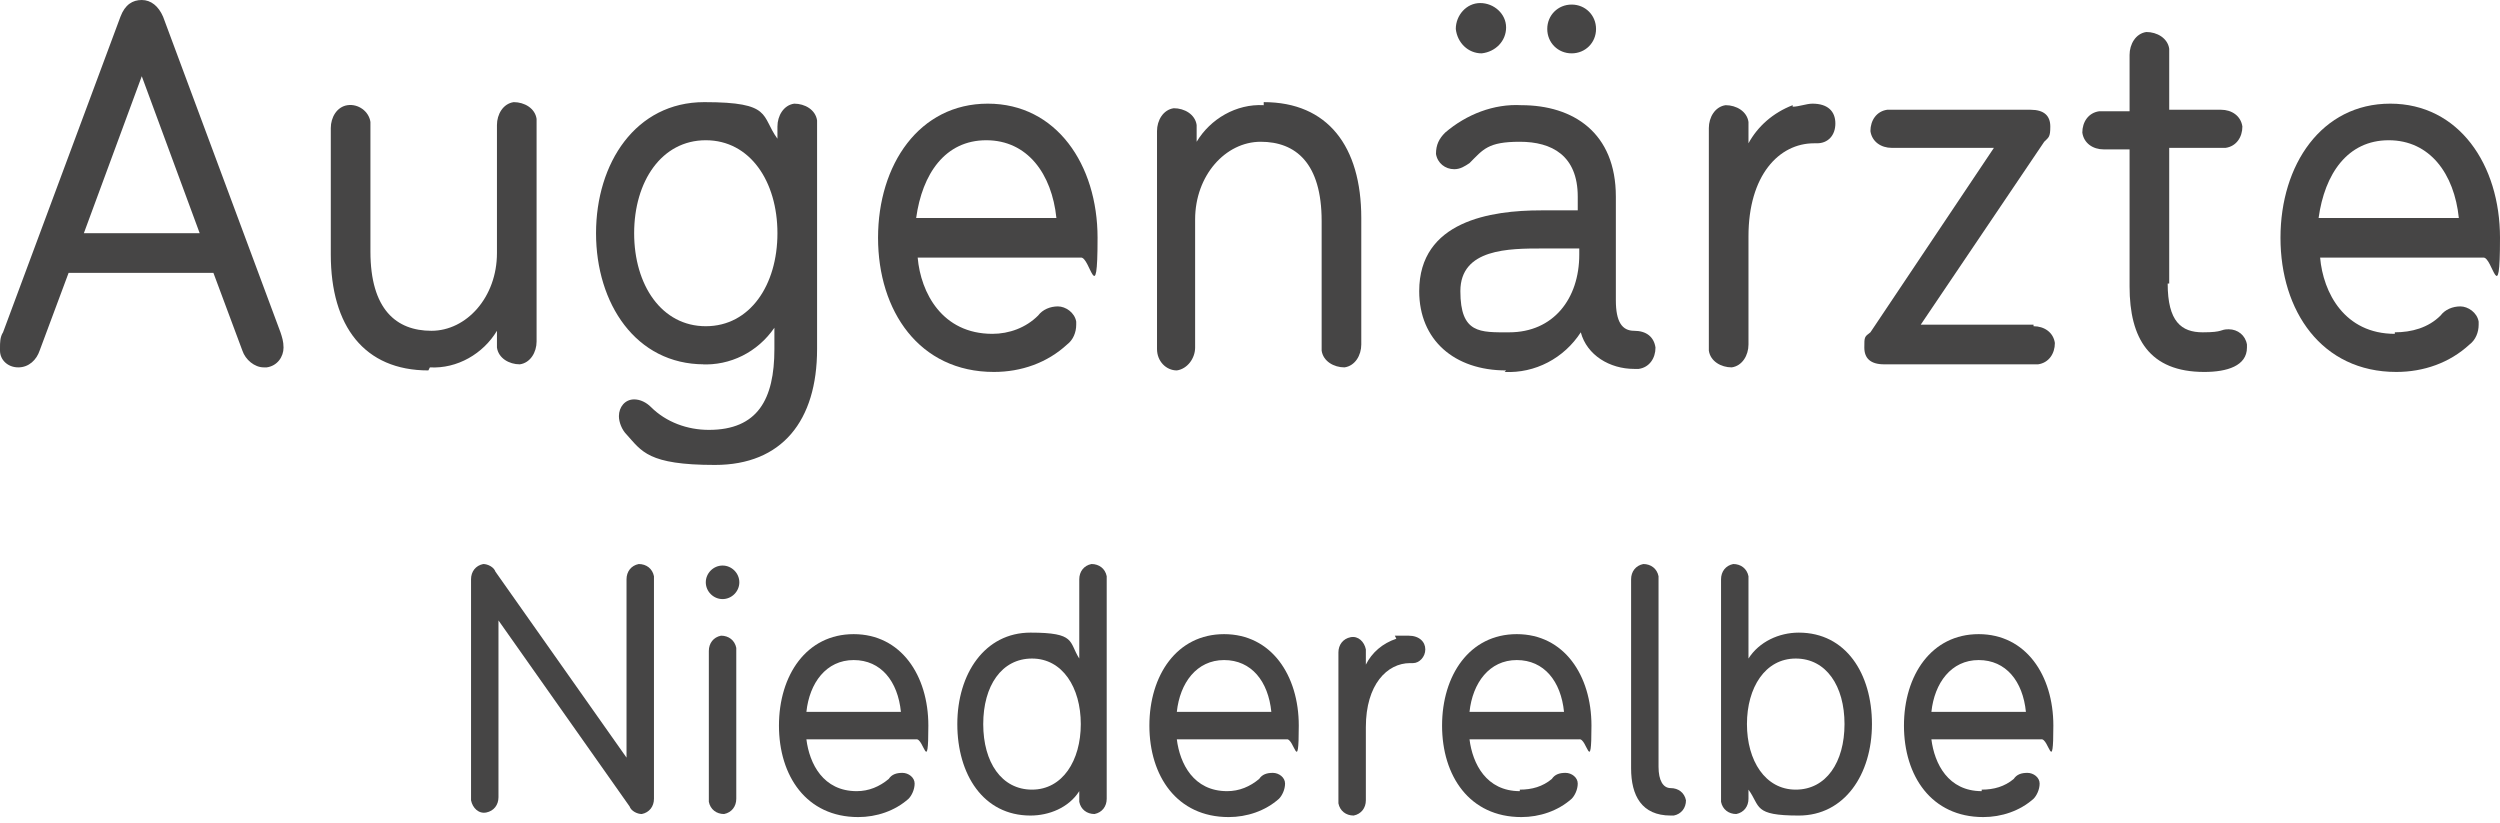
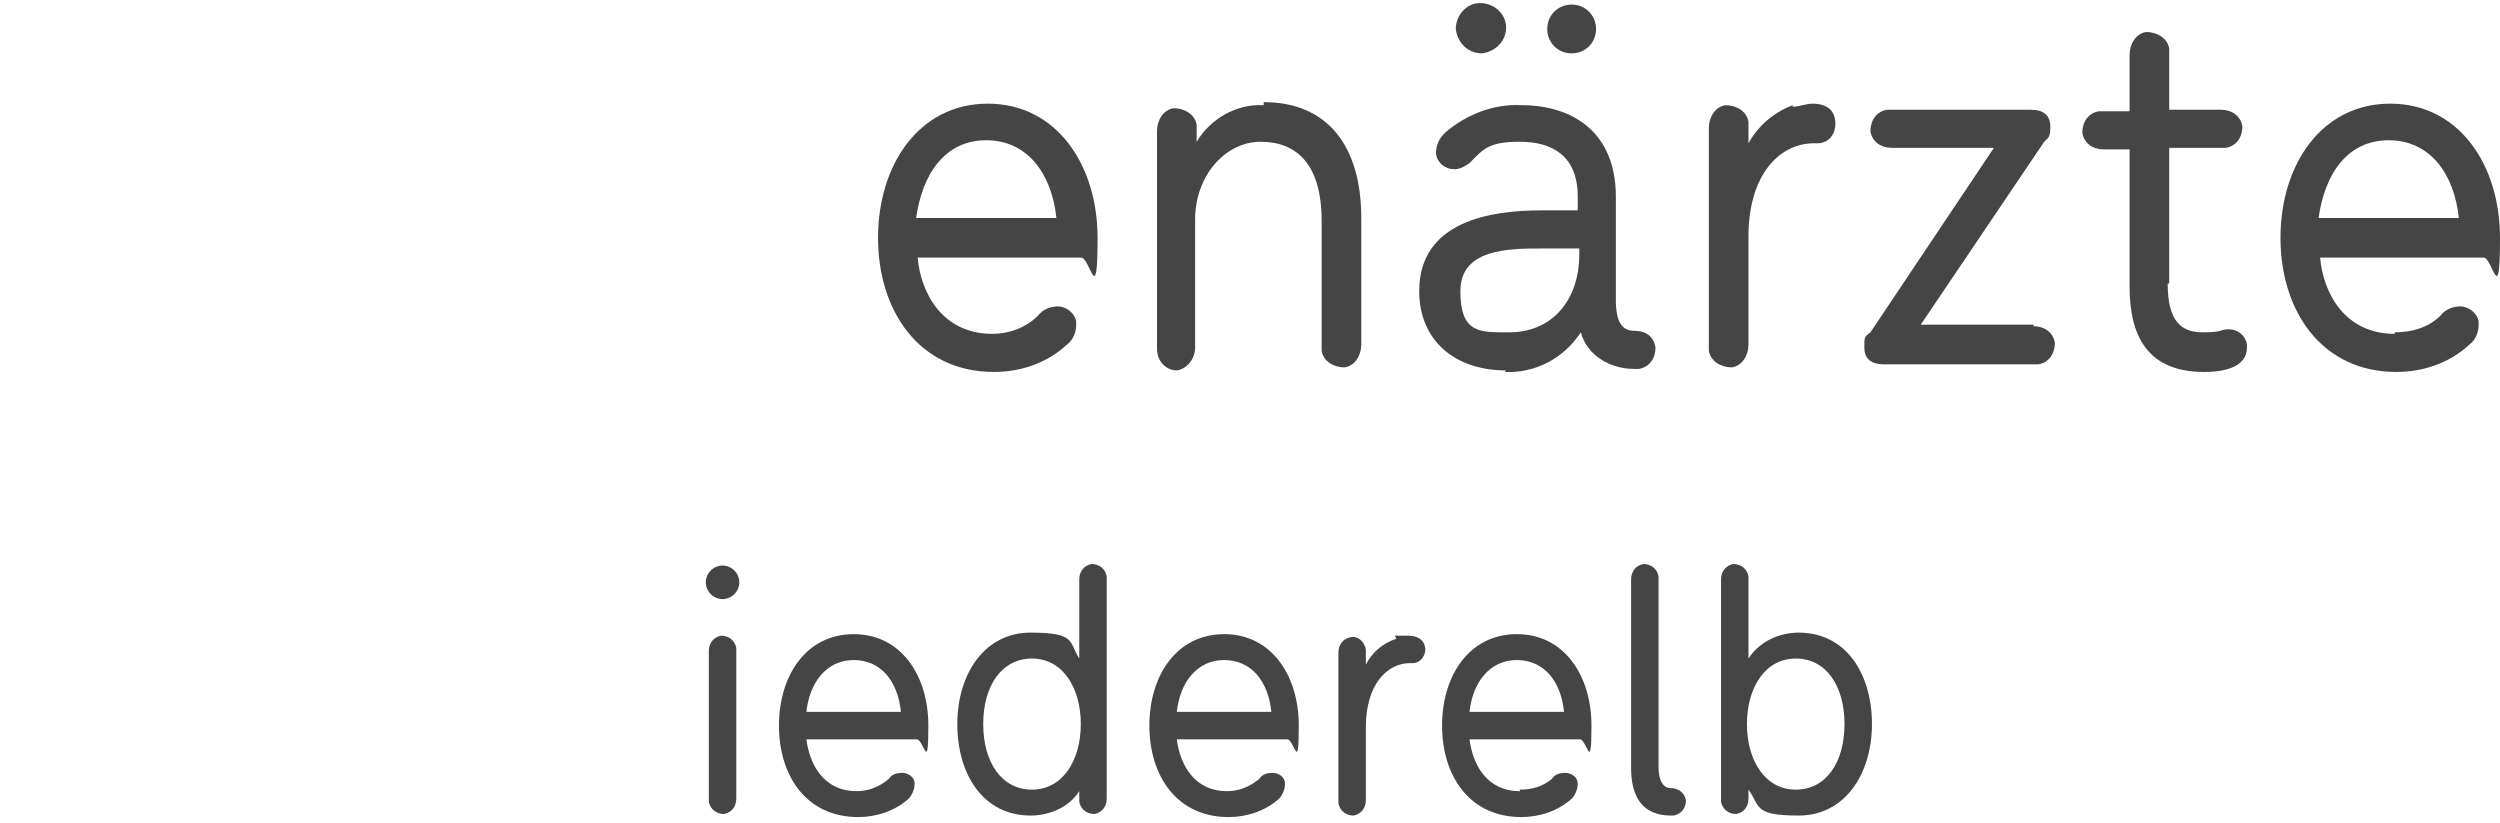
<svg xmlns="http://www.w3.org/2000/svg" version="1.1" viewBox="0 0 164 54">
  <defs>
    <style>
      .cls-1 {
        fill: #464545;
      }
    </style>
  </defs>
  <g>
    <g id="Ebene_1">
      <g id="Ebene_1-2" data-name="Ebene_1">
        <g id="Gruppe_36">
-           <path id="Pfad_8" class="cls-1" d="M4.5,17.9l-1.9,5.1c-.2.6-.7,1.1-1.4,1.1S0,23.6,0,23v-.2C0,22.5,0,22.1.2,21.8L7.9,1.1c.3-.8.8-1.1,1.4-1.1s1.1.4,1.4,1.1l7.7,20.7c.1.3.2.6.2,1,0,.6-.4,1.2-1.1,1.3h-.2c-.6,0-1.2-.5-1.4-1.1l-1.9-5.1s-9.5,0-9.5,0ZM9.3,5l-3.8,10.3h7.6s-3.8-10.3-3.8-10.3Z" />
-           <path id="Pfad_9" class="cls-1" d="M28.1,24.3c-4.2,0-6.4-2.9-6.4-7.6v-8.3c0-.7.4-1.4,1.1-1.5s1.4.4,1.5,1.1v8.5c0,3.8,1.7,5.2,4,5.2s4.3-2.2,4.3-5.1v-8.4c0-.7.4-1.4,1.1-1.5.7,0,1.4.4,1.5,1.1v14.6c0,.7-.4,1.4-1.1,1.5-.7,0-1.4-.4-1.5-1.1v-1.1c-.9,1.5-2.6,2.5-4.4,2.4" />
-           <path id="Pfad_10" class="cls-1" d="M46.2,23.9c-4.5,0-7.1-4-7.1-8.6s2.6-8.6,7.1-8.6,3.7.9,4.8,2.4v-.8c0-.7.4-1.4,1.1-1.5.7,0,1.4.4,1.5,1.1v15c0,4.7-2.3,7.6-6.7,7.6s-4.8-.9-5.8-2c-.3-.3-.5-.8-.5-1.2,0-.6.4-1.1,1-1.1h0c.4,0,.8.2,1.1.5,1,1,2.4,1.5,3.8,1.5,3.2,0,4.3-2,4.3-5.3v-1.4c-1.1,1.6-2.9,2.5-4.8,2.4M51,15.3c0-3.4-1.8-6.1-4.7-6.1s-4.7,2.7-4.7,6.1,1.8,6.1,4.7,6.1,4.7-2.7,4.7-6.1" />
          <path id="Pfad_11" class="cls-1" d="M65.1,21.9c1.1,0,2.2-.4,3-1.2.3-.4.8-.6,1.3-.6s1.1.4,1.2,1v.2c0,.5-.2,1-.6,1.3-1.3,1.2-3,1.8-4.8,1.8-4.9,0-7.6-4-7.6-8.8s2.7-8.8,7.2-8.8,7.2,4,7.2,8.8-.5,1.2-1.1,1.3h-10.7c.2,2.3,1.6,5,4.9,5ZM69.3,14.3c-.3-2.9-1.9-5.1-4.6-5.1s-4.2,2.2-4.6,5.1h9.2Z" />
          <path id="Pfad_12" class="cls-1" d="M82.9,6.7c4.2,0,6.4,2.9,6.4,7.6v8.3c0,.7-.4,1.4-1.1,1.5-.7,0-1.4-.4-1.5-1.1v-8.5c0-3.8-1.7-5.2-4-5.2s-4.3,2.2-4.3,5.1v8.4c0,.7-.5,1.4-1.2,1.5h0c-.7,0-1.3-.6-1.3-1.4h0v-14.3c0-.7.4-1.4,1.1-1.5.7,0,1.4.4,1.5,1.1v1.1c.9-1.5,2.6-2.5,4.4-2.4" />
          <path id="Pfad_13" class="cls-1" d="M98.8,24.3c-3.4,0-5.7-2-5.7-5.2,0-4.6,4.7-5.3,8-5.3h2.4v-.9c0-2.7-1.7-3.6-3.8-3.6s-2.4.5-3.3,1.4c-.3.2-.6.4-1,.4-.6,0-1.1-.4-1.2-1h0c0-.6.2-1,.6-1.4,1.4-1.2,3.2-1.9,5-1.8,3.4,0,6.2,1.8,6.2,6v6.8c0,1.4.4,2,1.2,2s1.3.4,1.4,1.1c0,.7-.4,1.3-1.1,1.4h-.3c-1.6,0-3.1-.9-3.5-2.4-1.1,1.7-3,2.7-5,2.6M95.5,1.9c0-.9.7-1.7,1.6-1.7s1.7.7,1.7,1.6-.7,1.6-1.6,1.7c-.9,0-1.6-.7-1.7-1.6M101.2,16.3c-2.2,0-5.4,0-5.4,2.8s1.3,2.7,3.2,2.7c2.9,0,4.6-2.2,4.6-5.1v-.4s-2.4,0-2.4,0ZM101.5,1.9c0-.9.7-1.6,1.6-1.6s1.6.7,1.6,1.6-.7,1.6-1.6,1.6-1.6-.7-1.6-1.6" />
          <path id="Pfad_14" class="cls-1" d="M117.6,7c.4,0,.9-.2,1.3-.2,1,0,1.5.5,1.5,1.3s-.5,1.3-1.2,1.3h-.2c-2.3,0-4.3,2.1-4.3,6.1v7.1c0,.7-.4,1.4-1.1,1.5-.7,0-1.4-.4-1.5-1.1v-14.6c0-.7.4-1.4,1.1-1.5.7,0,1.4.4,1.5,1.1v1.4c.6-1.1,1.6-2,2.9-2.5" />
          <path id="Pfad_15" class="cls-1" d="M133.4,21.4c.7,0,1.3.4,1.4,1.1,0,.7-.4,1.3-1.1,1.4h-10.1c-.9,0-1.3-.4-1.3-1.1s0-.7.4-1l8.1-12.1h-6.7c-.7,0-1.3-.4-1.4-1.1,0-.7.4-1.3,1.1-1.4h9.4c.9,0,1.3.4,1.3,1.1s-.1.7-.4,1l-8.1,12h7.4Z" />
          <path id="Pfad_16" class="cls-1" d="M142.2,18.6c0,2.5.9,3.2,2.3,3.2s1.1-.2,1.7-.2,1.1.4,1.2,1v.2c0,1.2-1.3,1.6-2.8,1.6-3.6,0-4.9-2.2-4.9-5.6v-9h-1.7c-.7,0-1.3-.4-1.4-1.1,0-.7.4-1.3,1.1-1.4h2v-3.7c0-.7.4-1.4,1.1-1.5.7,0,1.4.4,1.5,1.1v4h3.4c.7,0,1.3.4,1.4,1.1,0,.7-.4,1.3-1.1,1.4h-3.7v8.9h-.1Z" />
          <path id="Pfad_17" class="cls-1" d="M157.1,21.8c1.1,0,2.2-.3,3-1.1.3-.4.8-.6,1.3-.6s1.1.4,1.2,1v.2c0,.5-.2,1-.6,1.3-1.3,1.2-3,1.8-4.8,1.8-4.9,0-7.6-4-7.6-8.8s2.7-8.8,7.2-8.8,7.2,4,7.2,8.8-.5,1.2-1.1,1.3h-10.7c.2,2.3,1.6,5,4.9,5M161.3,14.3c-.3-2.9-1.9-5.1-4.6-5.1s-4.2,2.2-4.6,5.1h9.2Z" />
-           <path id="Pfad_18" class="cls-1" d="M41.1,38c0-.5.3-.9.8-1,.5,0,.9.3,1,.8v14.6c0,.5-.3.9-.8,1h0c-.3,0-.7-.2-.8-.5l-8.6-12.2v11.6c0,.5-.3.9-.8,1s-.9-.3-1-.8h0v-14.5c0-.5.3-.9.8-1h0c.3,0,.7.2.8.5l8.6,12.2v-11.6h0Z" />
          <path id="Pfad_19" class="cls-1" d="M46.3,38.2c0-.6.5-1.1,1.1-1.1s1.1.5,1.1,1.1-.5,1.1-1.1,1.1h0c-.6,0-1.1-.5-1.1-1.1M46.5,52.4v-9.7c0-.5.3-.9.8-1,.5,0,.9.3,1,.8v9.9c0,.5-.3.9-.8,1-.5,0-.9-.3-1-.8v-.2" />
          <path id="Pfad_20" class="cls-1" d="M56.2,51.9c.8,0,1.5-.3,2.1-.8.2-.3.5-.4.9-.4s.8.3.8.7h0c0,.4-.2.8-.4,1-.9.8-2.1,1.2-3.3,1.2-3.4,0-5.2-2.7-5.2-6s1.8-6,4.9-6,4.9,2.7,4.9,6-.3.8-.8.9h-7.2c.2,1.6,1.1,3.4,3.3,3.4ZM59.1,46.7c-.2-2-1.3-3.4-3.1-3.4s-2.9,1.5-3.1,3.4c0,0,6.2,0,6.2,0Z" />
          <path id="Pfad_21" class="cls-1" d="M67.6,53.5c-3.1,0-4.8-2.7-4.8-6s1.8-6,4.8-6,2.5.6,3.2,1.7v-5.2c0-.5.3-.9.8-1,.5,0,.9.3,1,.8v14.6c0,.5-.3.9-.8,1-.5,0-.9-.3-1-.8v-.7c-.7,1.1-2,1.6-3.2,1.6ZM70.9,47.5c0-2.4-1.2-4.3-3.2-4.3s-3.2,1.8-3.2,4.3,1.2,4.3,3.2,4.3,3.2-1.9,3.2-4.3" />
          <path id="Pfad_22" class="cls-1" d="M80.5,51.9c.8,0,1.5-.3,2.1-.8.2-.3.5-.4.9-.4s.8.3.8.7h0c0,.4-.2.8-.4,1-.9.8-2.1,1.2-3.3,1.2-3.4,0-5.2-2.7-5.2-6s1.8-6,4.9-6,4.9,2.7,4.9,6-.3.8-.8.9h-7.2c.2,1.6,1.1,3.4,3.3,3.4h0ZM83.4,46.7c-.2-2-1.3-3.4-3.1-3.4s-2.9,1.5-3.1,3.4h6.2Z" />
          <path id="Pfad_23" class="cls-1" d="M91.5,41.7c.3,0,.6,0,.9,0,.7,0,1.1.4,1.1.9s-.4.9-.8.9h-.2c-1.5,0-2.9,1.4-2.9,4.2v4.8c0,.5-.3.9-.8,1-.5,0-.9-.3-1-.8v-9.9c0-.5.3-.9.8-1s.9.3,1,.8v1c.4-.8,1.1-1.4,2-1.7" />
          <path id="Pfad_24" class="cls-1" d="M99.7,51.8c.8,0,1.5-.2,2.1-.7.2-.3.5-.4.9-.4s.8.3.8.7h0c0,.4-.2.8-.4,1-.9.8-2.1,1.2-3.3,1.2-3.4,0-5.2-2.7-5.2-6s1.8-6,4.9-6,4.9,2.7,4.9,6-.3.8-.8.9h-7.2c.2,1.6,1.1,3.4,3.3,3.4M102.6,46.7c-.2-2-1.3-3.4-3.1-3.4s-2.9,1.5-3.1,3.4h6.2Z" />
          <path id="Pfad_25" class="cls-1" d="M107,50.3v-12.3c0-.5.3-.9.8-1,.5,0,.9.3,1,.8v12.5c0,.9.3,1.4.8,1.4s.9.3,1,.8c0,.5-.3.9-.8,1h-.2c-1.9,0-2.6-1.3-2.6-3.1" />
          <path id="Pfad_26" class="cls-1" d="M114.7,52.4c0,.5-.3.9-.8,1-.5,0-.9-.3-1-.8v-14.6c0-.5.3-.9.8-1,.5,0,.9.3,1,.8v5.4c.7-1.1,2-1.7,3.3-1.7,3.1,0,4.8,2.7,4.8,6s-1.8,6-4.8,6-2.5-.6-3.3-1.7v.5h0ZM121,47.5c0-2.5-1.2-4.3-3.2-4.3s-3.2,1.9-3.2,4.3,1.2,4.3,3.2,4.3,3.2-1.8,3.2-4.3" />
-           <path id="Pfad_27" class="cls-1" d="M130,51.8c.8,0,1.5-.2,2.1-.7.2-.3.5-.4.9-.4s.8.3.8.7h0c0,.4-.2.8-.4,1-.9.8-2.1,1.2-3.3,1.2-3.4,0-5.2-2.7-5.2-6s1.8-6,4.9-6,4.9,2.7,4.9,6-.3.8-.8.9h-7.2c.2,1.6,1.1,3.4,3.3,3.4M132.9,46.7c-.2-2-1.3-3.4-3.1-3.4s-2.9,1.5-3.1,3.4h6.2Z" />
        </g>
      </g>
    </g>
  </g>
</svg>